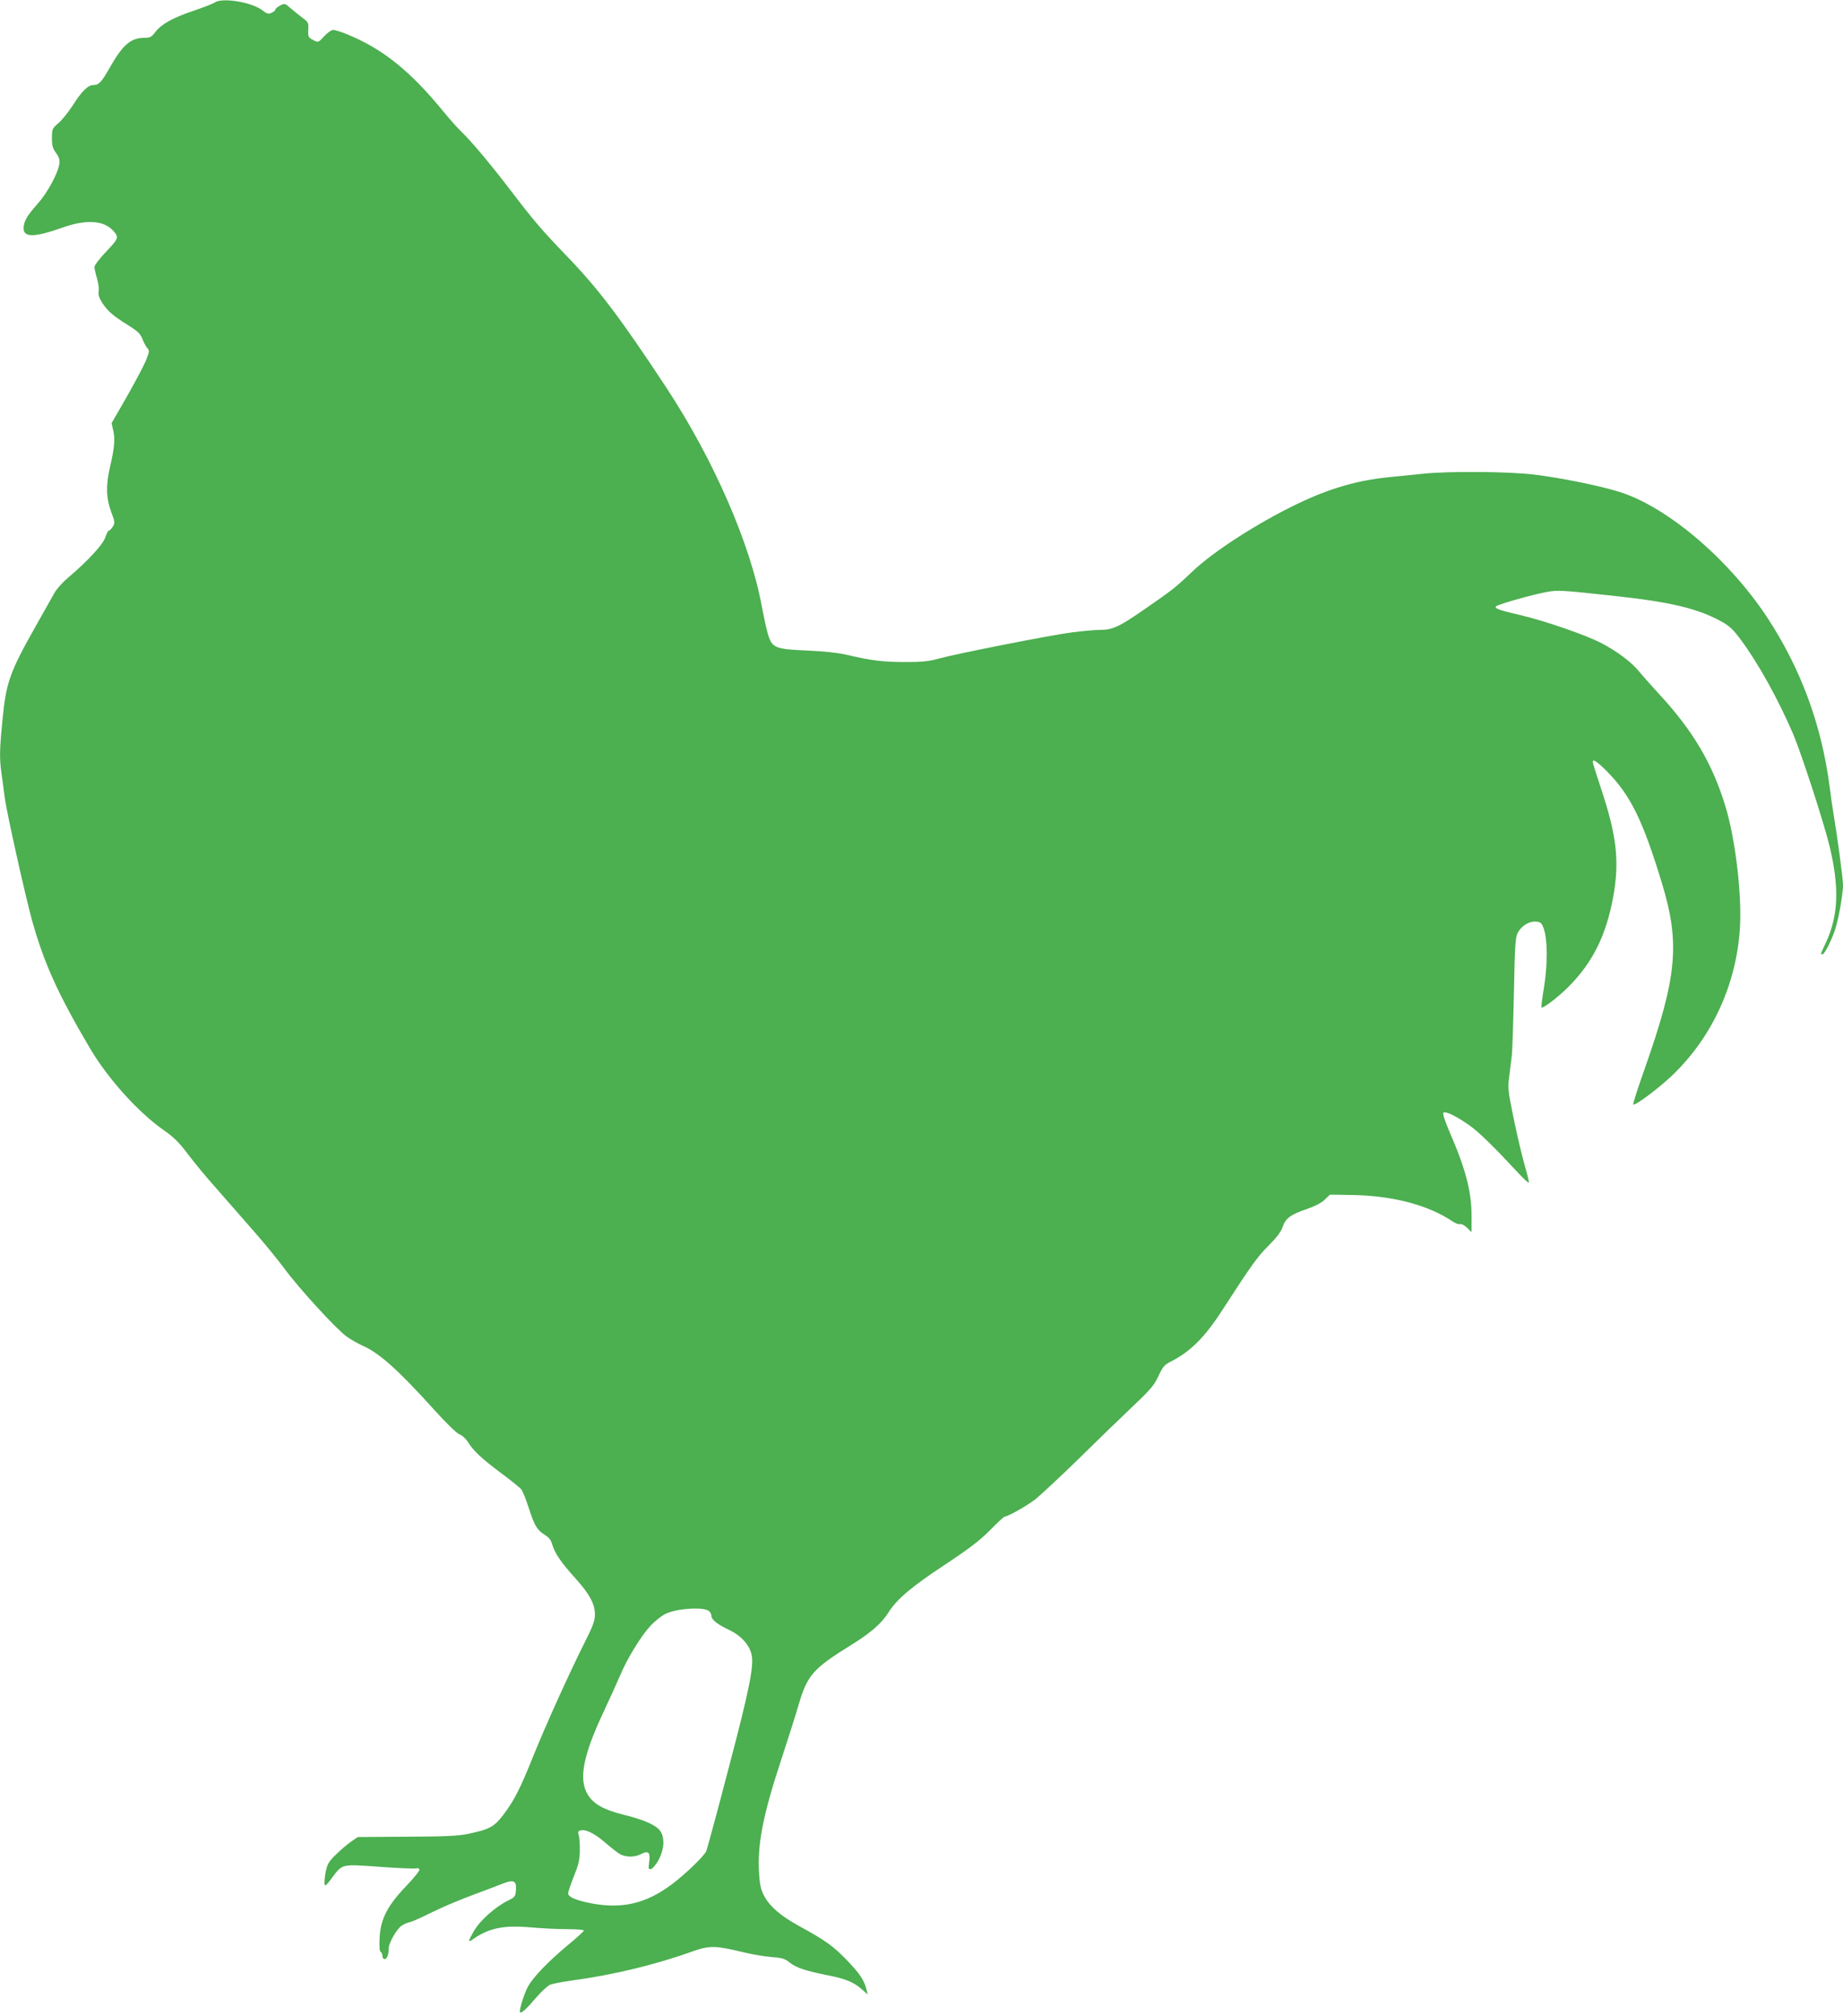
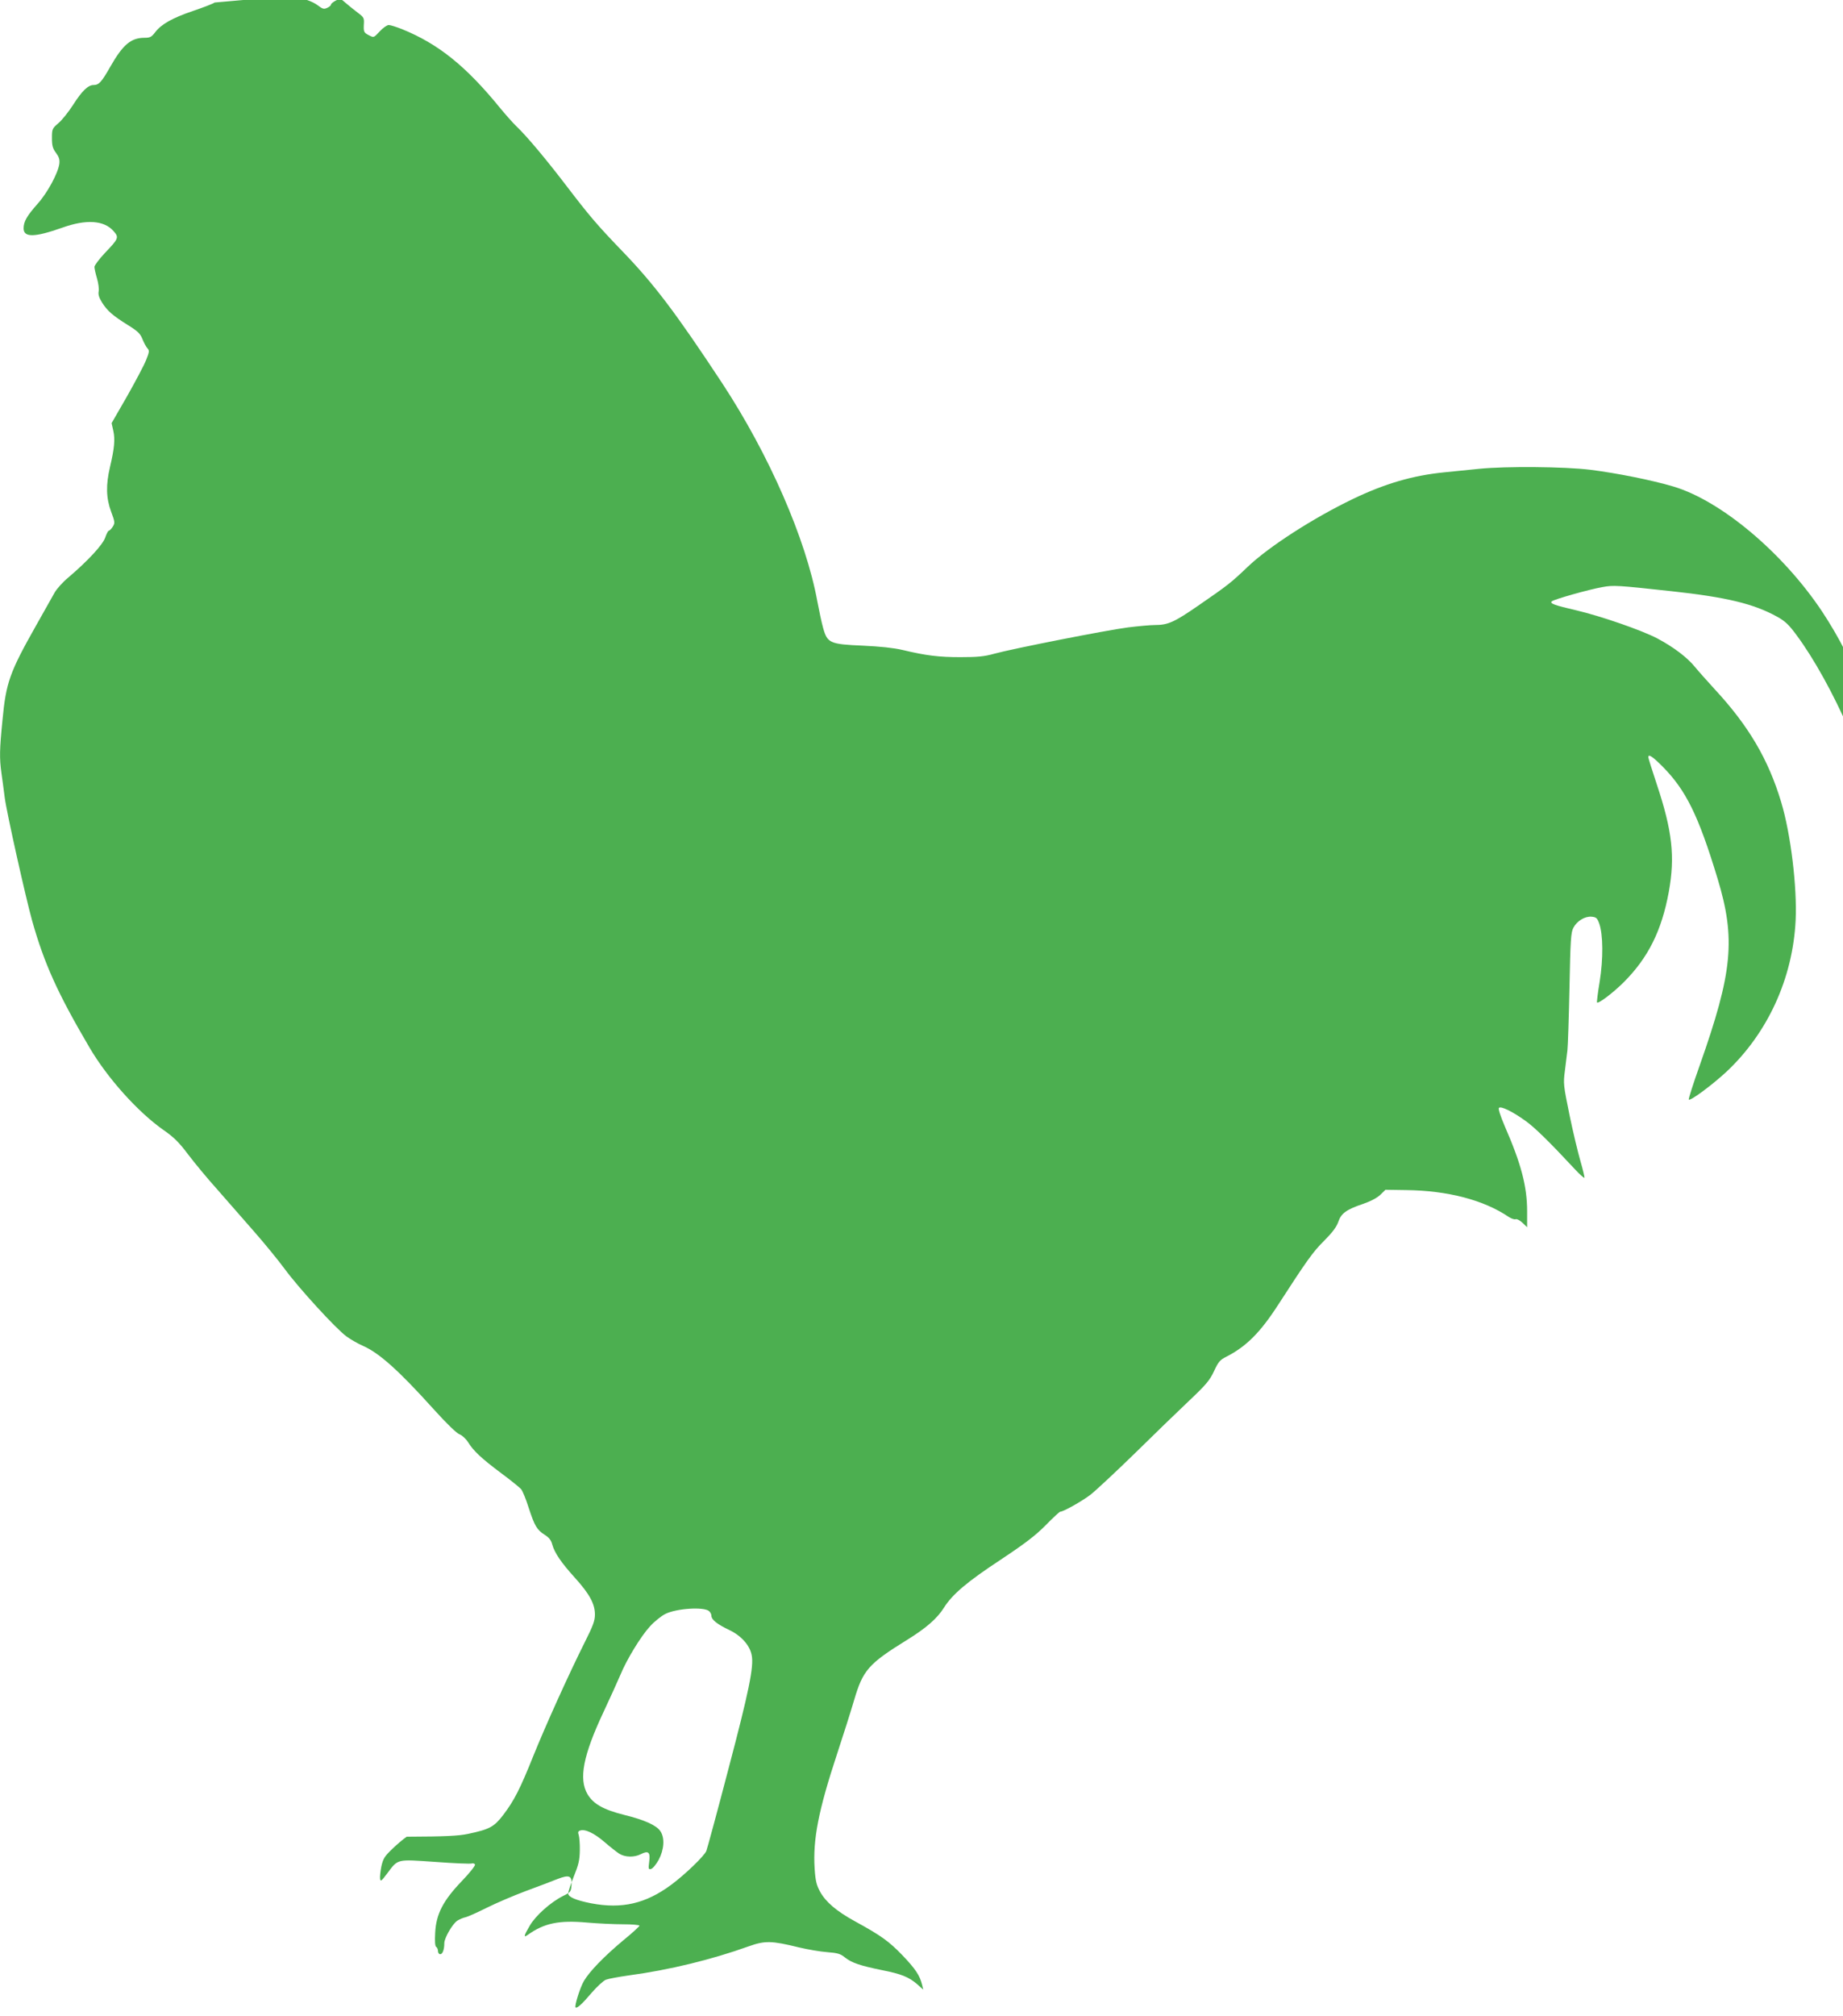
<svg xmlns="http://www.w3.org/2000/svg" version="1.0" width="1171pt" height="1280pt" viewBox="0 0 1171 1280" preserveAspectRatio="xMidYMid meet">
  <g transform="translate(0,1280) scale(0.1,-0.1)" fill="#4caf50" stroke="none">
-     <path d="M1364 12784 c-11 -8 -74 -32 -139 -54 -129 -44 -200 -83 -240 -136 -22 -29 -32 -34 -66 -34 -87 0 -138 -43 -219 -185 -55 -97 -72 -115 -106 -115 -34 0 -73 -37 -129 -125 -29 -45 -71 -98 -94 -117 -39 -34 -41 -37 -41 -95 0 -48 5 -66 26 -94 19 -26 24 -42 21 -69 -8 -59 -75 -184 -138 -254 -69 -78 -89 -113 -89 -156 0 -59 69 -58 245 4 153 55 266 47 326 -21 36 -41 34 -47 -57 -142 -35 -38 -64 -76 -64 -86 0 -9 7 -42 16 -72 9 -30 14 -68 11 -83 -4 -20 2 -40 22 -72 33 -52 67 -82 165 -143 61 -38 77 -53 91 -88 9 -23 23 -49 32 -59 13 -14 12 -23 -9 -75 -13 -33 -68 -136 -121 -230 l-98 -170 11 -49 c12 -54 7 -110 -21 -229 -27 -114 -25 -198 7 -284 25 -67 25 -72 10 -96 -9 -14 -20 -25 -25 -25 -4 0 -14 -19 -22 -42 -14 -45 -110 -149 -236 -256 -35 -29 -73 -72 -86 -95 -13 -23 -67 -119 -120 -213 -165 -292 -189 -359 -211 -594 -19 -189 -20 -245 -7 -338 5 -37 15 -107 21 -157 13 -98 133 -634 174 -781 77 -273 162 -461 363 -803 115 -197 310 -413 471 -526 65 -45 99 -78 156 -154 40 -53 125 -156 190 -228 64 -73 168 -192 232 -265 64 -73 151 -179 193 -236 88 -120 324 -378 392 -428 26 -19 73 -46 105 -60 103 -45 227 -156 448 -401 83 -92 148 -155 166 -161 16 -6 40 -28 54 -50 35 -56 84 -102 211 -197 61 -45 117 -91 126 -101 9 -11 31 -63 48 -118 38 -116 52 -140 102 -172 27 -17 41 -34 48 -62 15 -53 56 -114 145 -212 92 -102 126 -165 126 -232 0 -40 -12 -72 -67 -181 -101 -202 -246 -523 -324 -716 -83 -207 -121 -283 -191 -375 -59 -77 -87 -92 -224 -121 -62 -13 -144 -17 -390 -18 l-311 -2 -42 -29 c-23 -16 -66 -52 -95 -81 -46 -44 -55 -59 -66 -108 -6 -31 -10 -67 -8 -79 3 -18 9 -13 43 32 73 97 58 93 308 76 119 -9 223 -13 231 -10 8 3 17 0 21 -6 4 -6 -32 -52 -83 -105 -120 -125 -164 -210 -170 -329 -3 -55 -1 -86 7 -90 6 -4 11 -16 11 -27 0 -10 6 -19 14 -19 15 0 26 29 26 70 0 33 52 123 83 143 14 9 38 19 53 22 16 4 76 31 134 60 58 29 168 76 245 105 77 28 168 63 203 77 77 30 95 22 90 -41 -3 -38 -6 -43 -53 -66 -80 -40 -176 -126 -212 -189 -39 -66 -41 -79 -11 -57 103 73 197 93 374 77 68 -6 172 -11 229 -11 58 0 105 -4 105 -9 0 -4 -46 -47 -103 -93 -123 -103 -214 -197 -250 -258 -25 -43 -61 -159 -53 -168 9 -8 43 23 103 94 34 39 74 76 90 82 15 6 80 18 143 27 261 35 530 101 764 185 104 37 145 36 320 -7 55 -13 136 -27 179 -30 65 -5 84 -10 113 -34 43 -34 97 -52 234 -80 123 -24 172 -44 225 -90 l38 -34 -7 30 c-15 61 -43 102 -125 188 -86 89 -134 124 -302 216 -117 64 -186 123 -222 189 -22 41 -29 68 -34 145 -12 184 24 370 142 727 41 124 90 279 109 344 56 190 91 230 335 381 123 76 193 137 236 206 54 85 146 163 357 302 161 107 225 156 290 222 46 47 87 85 92 85 20 0 135 65 191 107 33 26 159 143 281 262 121 119 277 270 347 336 108 102 131 130 158 188 27 59 38 71 78 91 127 65 216 154 330 331 180 278 220 335 291 405 53 53 79 88 90 120 18 54 52 79 157 114 49 17 89 38 110 58 l33 32 130 -2 c266 -3 495 -63 654 -171 16 -10 35 -17 43 -14 8 3 27 -7 44 -23 l29 -28 0 101 c0 158 -38 302 -141 538 -29 68 -44 114 -38 119 12 13 86 -23 168 -82 58 -41 151 -132 314 -307 30 -33 58 -57 61 -55 2 3 -9 50 -25 105 -16 55 -48 188 -70 295 -38 187 -40 198 -29 280 6 47 13 105 16 130 3 25 9 203 13 395 6 305 9 354 25 383 23 43 72 73 115 70 30 -3 36 -8 49 -43 25 -70 26 -225 3 -369 -12 -71 -19 -131 -17 -133 9 -9 103 62 172 131 154 155 239 326 284 571 41 225 22 389 -76 683 -30 90 -54 167 -54 173 0 22 26 5 89 -58 150 -151 229 -311 351 -713 116 -383 96 -593 -113 -1185 -41 -115 -72 -213 -70 -218 7 -13 147 91 238 175 264 247 423 595 441 963 10 210 -31 550 -92 751 -81 270 -206 483 -421 715 -48 53 -105 116 -126 142 -49 61 -138 128 -240 182 -99 52 -359 142 -517 179 -135 31 -167 43 -154 56 13 13 241 77 323 91 70 13 95 11 436 -26 351 -38 525 -80 673 -162 51 -28 75 -51 123 -116 111 -149 238 -379 333 -600 52 -123 196 -565 231 -712 63 -263 56 -439 -25 -614 -34 -71 -34 -71 -20 -71 13 0 65 104 84 171 22 75 46 215 46 269 0 41 -37 316 -60 450 -5 30 -17 109 -25 175 -52 397 -185 754 -401 1081 -248 372 -640 702 -943 793 -137 41 -363 86 -531 107 -165 20 -534 23 -705 6 -66 -7 -164 -17 -218 -22 -204 -20 -381 -72 -587 -171 -251 -121 -532 -302 -665 -429 -107 -102 -126 -117 -315 -247 -152 -105 -192 -123 -275 -123 -28 0 -105 -7 -170 -15 -140 -18 -733 -135 -850 -167 -64 -18 -107 -22 -215 -22 -136 0 -215 9 -370 46 -56 13 -142 22 -250 27 -210 9 -226 16 -253 112 -10 35 -26 112 -37 170 -73 397 -306 930 -604 1384 -294 446 -433 630 -636 840 -159 165 -209 224 -355 415 -130 170 -250 313 -315 375 -23 22 -69 74 -103 115 -218 268 -394 410 -626 504 -36 14 -73 26 -84 26 -11 0 -37 -18 -58 -41 -37 -40 -37 -40 -68 -24 -33 17 -35 21 -32 76 2 32 -2 40 -36 65 -21 16 -55 43 -76 61 -36 32 -38 33 -67 18 -17 -9 -30 -20 -30 -25 0 -6 -11 -15 -24 -21 -21 -10 -30 -7 -60 16 -68 52 -255 82 -302 49z m3141 -10214 c8 -7 15 -20 15 -29 0 -26 37 -55 113 -91 76 -36 131 -97 143 -160 15 -72 -18 -231 -147 -720 -71 -272 -135 -507 -141 -523 -12 -31 -134 -149 -223 -215 -162 -120 -313 -155 -508 -118 -97 19 -147 40 -147 63 0 10 16 59 36 108 30 74 37 103 38 165 1 41 -3 85 -7 98 -6 16 -4 24 8 28 31 12 90 -16 155 -72 36 -31 79 -65 95 -75 37 -23 95 -24 136 -3 49 25 62 13 54 -47 -6 -46 -5 -51 11 -47 11 2 32 28 49 58 35 66 40 139 11 182 -24 37 -101 72 -228 103 -135 34 -198 70 -235 132 -57 97 -28 247 103 525 42 90 89 193 105 231 41 100 131 247 189 310 28 31 72 66 98 79 71 35 243 46 277 18z" />
+     <path d="M1364 12784 c-11 -8 -74 -32 -139 -54 -129 -44 -200 -83 -240 -136 -22 -29 -32 -34 -66 -34 -87 0 -138 -43 -219 -185 -55 -97 -72 -115 -106 -115 -34 0 -73 -37 -129 -125 -29 -45 -71 -98 -94 -117 -39 -34 -41 -37 -41 -95 0 -48 5 -66 26 -94 19 -26 24 -42 21 -69 -8 -59 -75 -184 -138 -254 -69 -78 -89 -113 -89 -156 0 -59 69 -58 245 4 153 55 266 47 326 -21 36 -41 34 -47 -57 -142 -35 -38 -64 -76 -64 -86 0 -9 7 -42 16 -72 9 -30 14 -68 11 -83 -4 -20 2 -40 22 -72 33 -52 67 -82 165 -143 61 -38 77 -53 91 -88 9 -23 23 -49 32 -59 13 -14 12 -23 -9 -75 -13 -33 -68 -136 -121 -230 l-98 -170 11 -49 c12 -54 7 -110 -21 -229 -27 -114 -25 -198 7 -284 25 -67 25 -72 10 -96 -9 -14 -20 -25 -25 -25 -4 0 -14 -19 -22 -42 -14 -45 -110 -149 -236 -256 -35 -29 -73 -72 -86 -95 -13 -23 -67 -119 -120 -213 -165 -292 -189 -359 -211 -594 -19 -189 -20 -245 -7 -338 5 -37 15 -107 21 -157 13 -98 133 -634 174 -781 77 -273 162 -461 363 -803 115 -197 310 -413 471 -526 65 -45 99 -78 156 -154 40 -53 125 -156 190 -228 64 -73 168 -192 232 -265 64 -73 151 -179 193 -236 88 -120 324 -378 392 -428 26 -19 73 -46 105 -60 103 -45 227 -156 448 -401 83 -92 148 -155 166 -161 16 -6 40 -28 54 -50 35 -56 84 -102 211 -197 61 -45 117 -91 126 -101 9 -11 31 -63 48 -118 38 -116 52 -140 102 -172 27 -17 41 -34 48 -62 15 -53 56 -114 145 -212 92 -102 126 -165 126 -232 0 -40 -12 -72 -67 -181 -101 -202 -246 -523 -324 -716 -83 -207 -121 -283 -191 -375 -59 -77 -87 -92 -224 -121 -62 -13 -144 -17 -390 -18 c-23 -16 -66 -52 -95 -81 -46 -44 -55 -59 -66 -108 -6 -31 -10 -67 -8 -79 3 -18 9 -13 43 32 73 97 58 93 308 76 119 -9 223 -13 231 -10 8 3 17 0 21 -6 4 -6 -32 -52 -83 -105 -120 -125 -164 -210 -170 -329 -3 -55 -1 -86 7 -90 6 -4 11 -16 11 -27 0 -10 6 -19 14 -19 15 0 26 29 26 70 0 33 52 123 83 143 14 9 38 19 53 22 16 4 76 31 134 60 58 29 168 76 245 105 77 28 168 63 203 77 77 30 95 22 90 -41 -3 -38 -6 -43 -53 -66 -80 -40 -176 -126 -212 -189 -39 -66 -41 -79 -11 -57 103 73 197 93 374 77 68 -6 172 -11 229 -11 58 0 105 -4 105 -9 0 -4 -46 -47 -103 -93 -123 -103 -214 -197 -250 -258 -25 -43 -61 -159 -53 -168 9 -8 43 23 103 94 34 39 74 76 90 82 15 6 80 18 143 27 261 35 530 101 764 185 104 37 145 36 320 -7 55 -13 136 -27 179 -30 65 -5 84 -10 113 -34 43 -34 97 -52 234 -80 123 -24 172 -44 225 -90 l38 -34 -7 30 c-15 61 -43 102 -125 188 -86 89 -134 124 -302 216 -117 64 -186 123 -222 189 -22 41 -29 68 -34 145 -12 184 24 370 142 727 41 124 90 279 109 344 56 190 91 230 335 381 123 76 193 137 236 206 54 85 146 163 357 302 161 107 225 156 290 222 46 47 87 85 92 85 20 0 135 65 191 107 33 26 159 143 281 262 121 119 277 270 347 336 108 102 131 130 158 188 27 59 38 71 78 91 127 65 216 154 330 331 180 278 220 335 291 405 53 53 79 88 90 120 18 54 52 79 157 114 49 17 89 38 110 58 l33 32 130 -2 c266 -3 495 -63 654 -171 16 -10 35 -17 43 -14 8 3 27 -7 44 -23 l29 -28 0 101 c0 158 -38 302 -141 538 -29 68 -44 114 -38 119 12 13 86 -23 168 -82 58 -41 151 -132 314 -307 30 -33 58 -57 61 -55 2 3 -9 50 -25 105 -16 55 -48 188 -70 295 -38 187 -40 198 -29 280 6 47 13 105 16 130 3 25 9 203 13 395 6 305 9 354 25 383 23 43 72 73 115 70 30 -3 36 -8 49 -43 25 -70 26 -225 3 -369 -12 -71 -19 -131 -17 -133 9 -9 103 62 172 131 154 155 239 326 284 571 41 225 22 389 -76 683 -30 90 -54 167 -54 173 0 22 26 5 89 -58 150 -151 229 -311 351 -713 116 -383 96 -593 -113 -1185 -41 -115 -72 -213 -70 -218 7 -13 147 91 238 175 264 247 423 595 441 963 10 210 -31 550 -92 751 -81 270 -206 483 -421 715 -48 53 -105 116 -126 142 -49 61 -138 128 -240 182 -99 52 -359 142 -517 179 -135 31 -167 43 -154 56 13 13 241 77 323 91 70 13 95 11 436 -26 351 -38 525 -80 673 -162 51 -28 75 -51 123 -116 111 -149 238 -379 333 -600 52 -123 196 -565 231 -712 63 -263 56 -439 -25 -614 -34 -71 -34 -71 -20 -71 13 0 65 104 84 171 22 75 46 215 46 269 0 41 -37 316 -60 450 -5 30 -17 109 -25 175 -52 397 -185 754 -401 1081 -248 372 -640 702 -943 793 -137 41 -363 86 -531 107 -165 20 -534 23 -705 6 -66 -7 -164 -17 -218 -22 -204 -20 -381 -72 -587 -171 -251 -121 -532 -302 -665 -429 -107 -102 -126 -117 -315 -247 -152 -105 -192 -123 -275 -123 -28 0 -105 -7 -170 -15 -140 -18 -733 -135 -850 -167 -64 -18 -107 -22 -215 -22 -136 0 -215 9 -370 46 -56 13 -142 22 -250 27 -210 9 -226 16 -253 112 -10 35 -26 112 -37 170 -73 397 -306 930 -604 1384 -294 446 -433 630 -636 840 -159 165 -209 224 -355 415 -130 170 -250 313 -315 375 -23 22 -69 74 -103 115 -218 268 -394 410 -626 504 -36 14 -73 26 -84 26 -11 0 -37 -18 -58 -41 -37 -40 -37 -40 -68 -24 -33 17 -35 21 -32 76 2 32 -2 40 -36 65 -21 16 -55 43 -76 61 -36 32 -38 33 -67 18 -17 -9 -30 -20 -30 -25 0 -6 -11 -15 -24 -21 -21 -10 -30 -7 -60 16 -68 52 -255 82 -302 49z m3141 -10214 c8 -7 15 -20 15 -29 0 -26 37 -55 113 -91 76 -36 131 -97 143 -160 15 -72 -18 -231 -147 -720 -71 -272 -135 -507 -141 -523 -12 -31 -134 -149 -223 -215 -162 -120 -313 -155 -508 -118 -97 19 -147 40 -147 63 0 10 16 59 36 108 30 74 37 103 38 165 1 41 -3 85 -7 98 -6 16 -4 24 8 28 31 12 90 -16 155 -72 36 -31 79 -65 95 -75 37 -23 95 -24 136 -3 49 25 62 13 54 -47 -6 -46 -5 -51 11 -47 11 2 32 28 49 58 35 66 40 139 11 182 -24 37 -101 72 -228 103 -135 34 -198 70 -235 132 -57 97 -28 247 103 525 42 90 89 193 105 231 41 100 131 247 189 310 28 31 72 66 98 79 71 35 243 46 277 18z" />
  </g>
</svg>